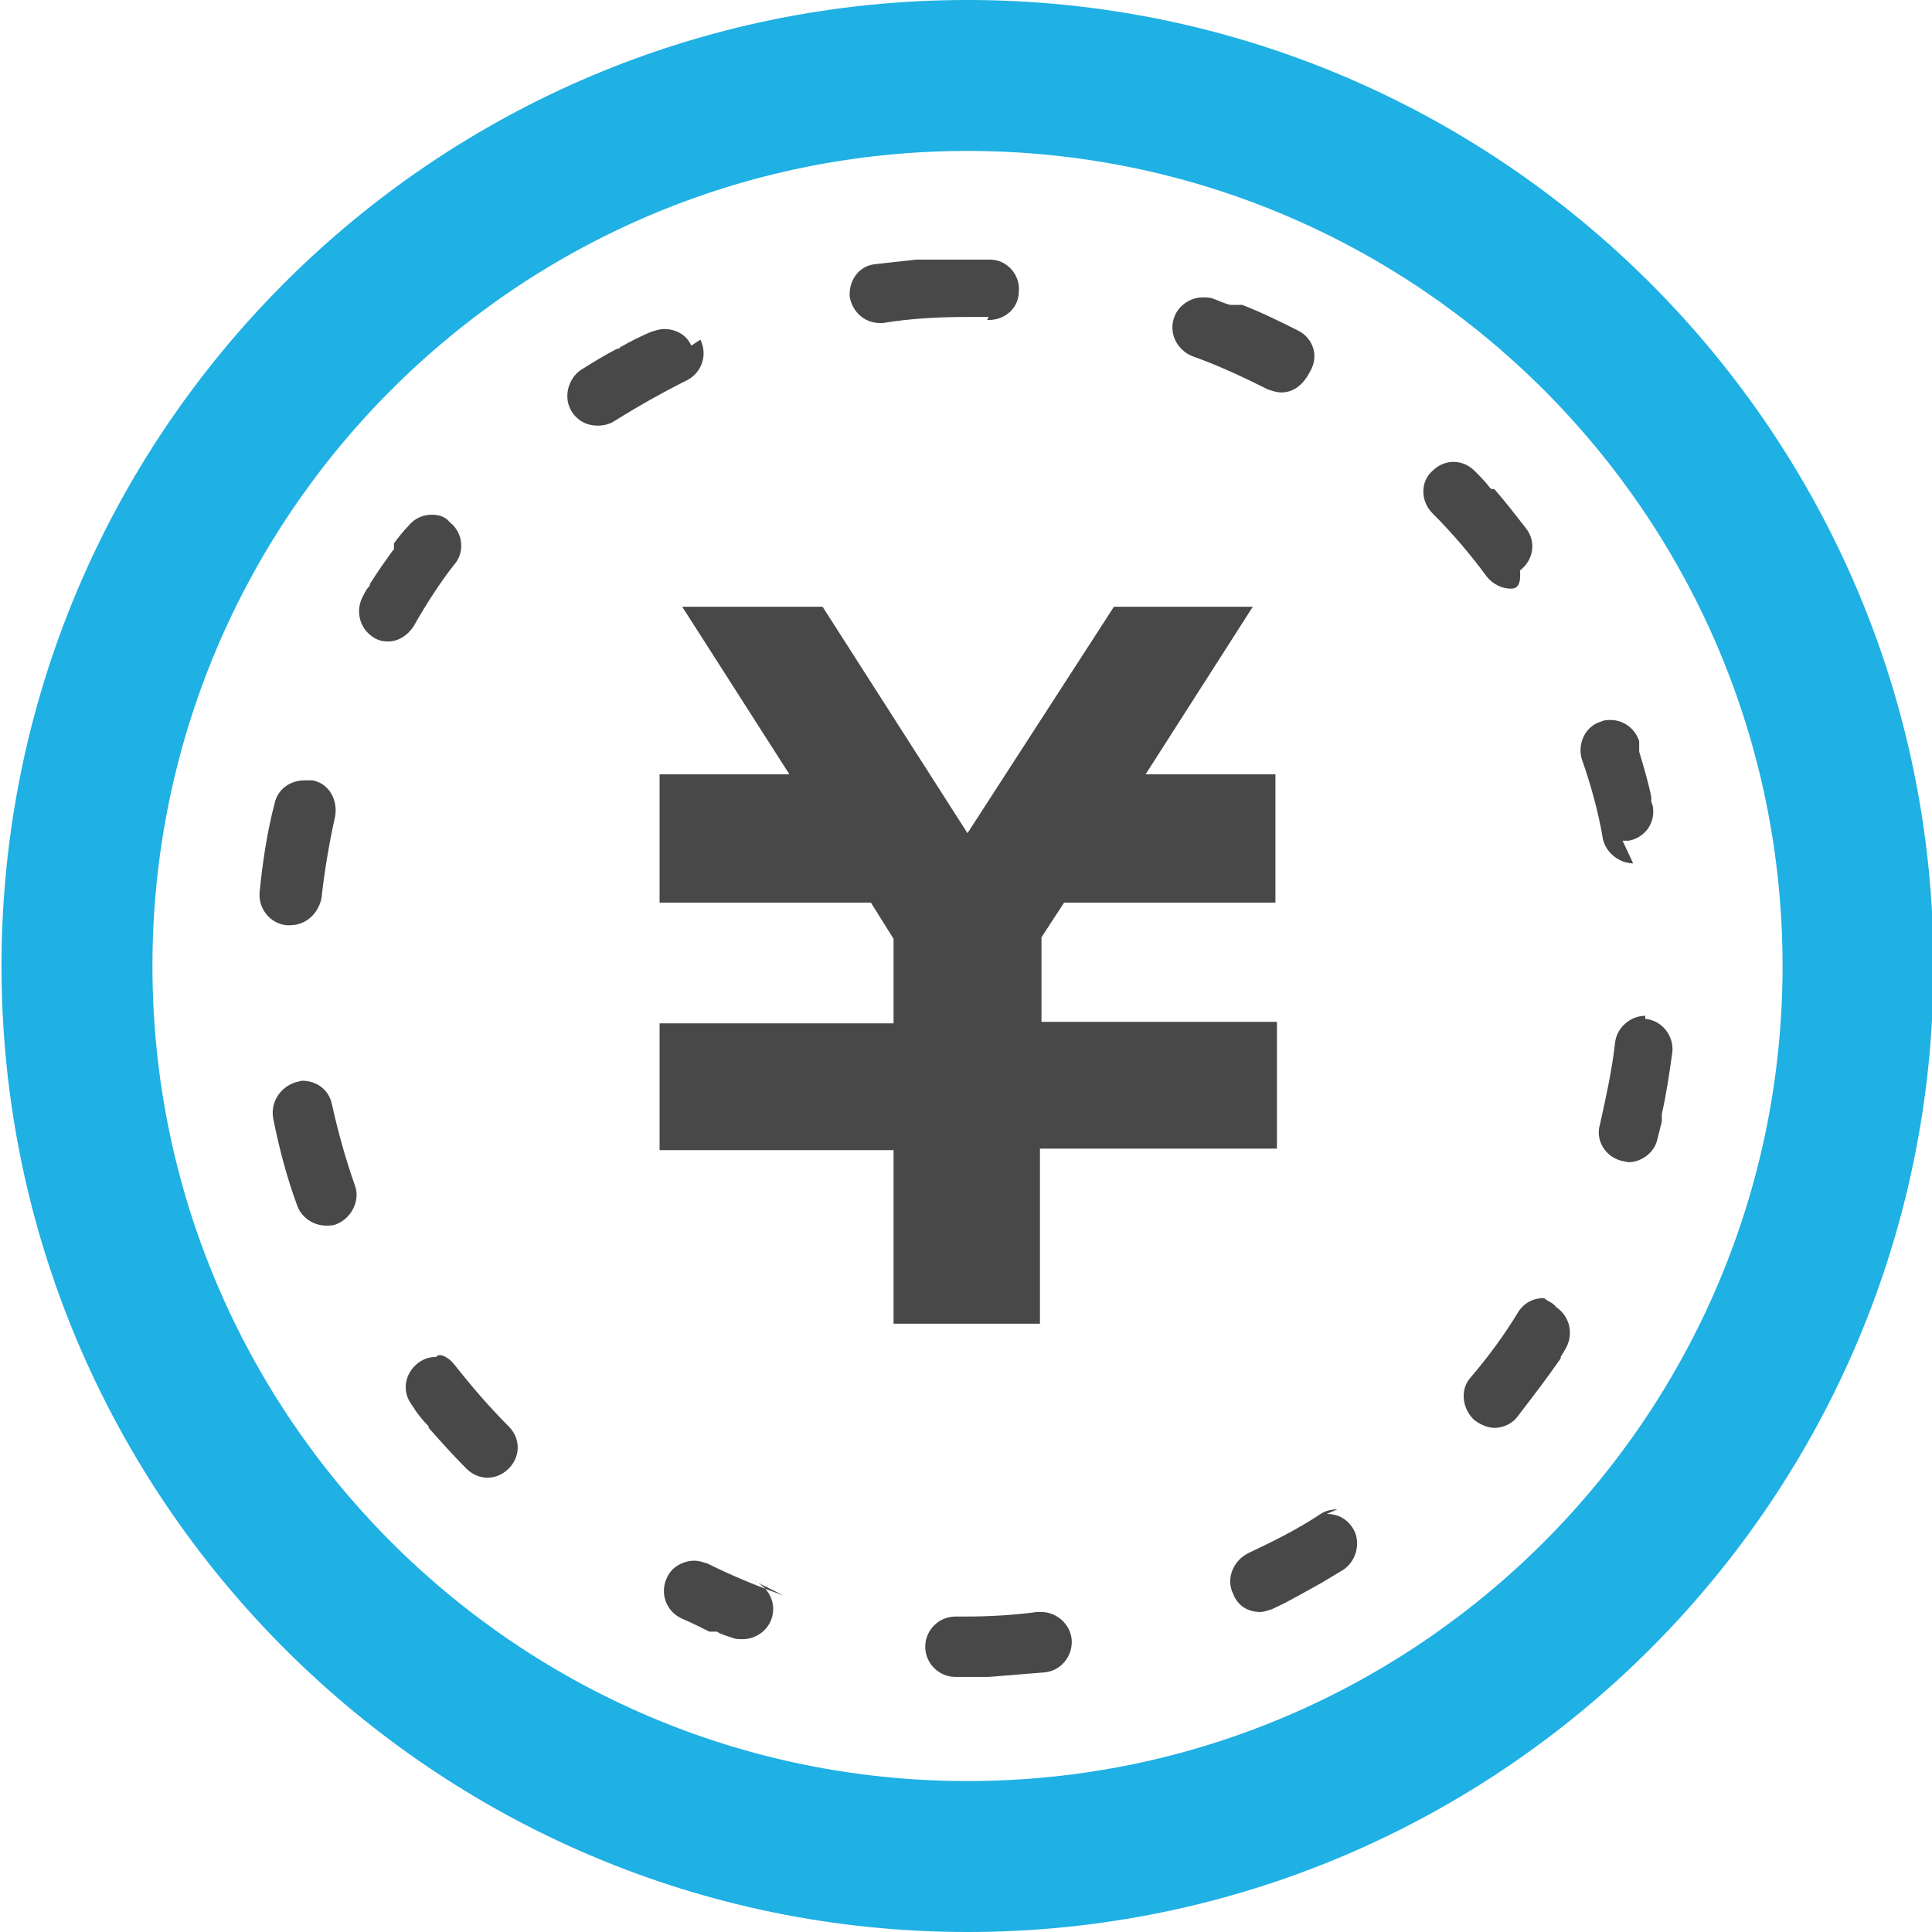
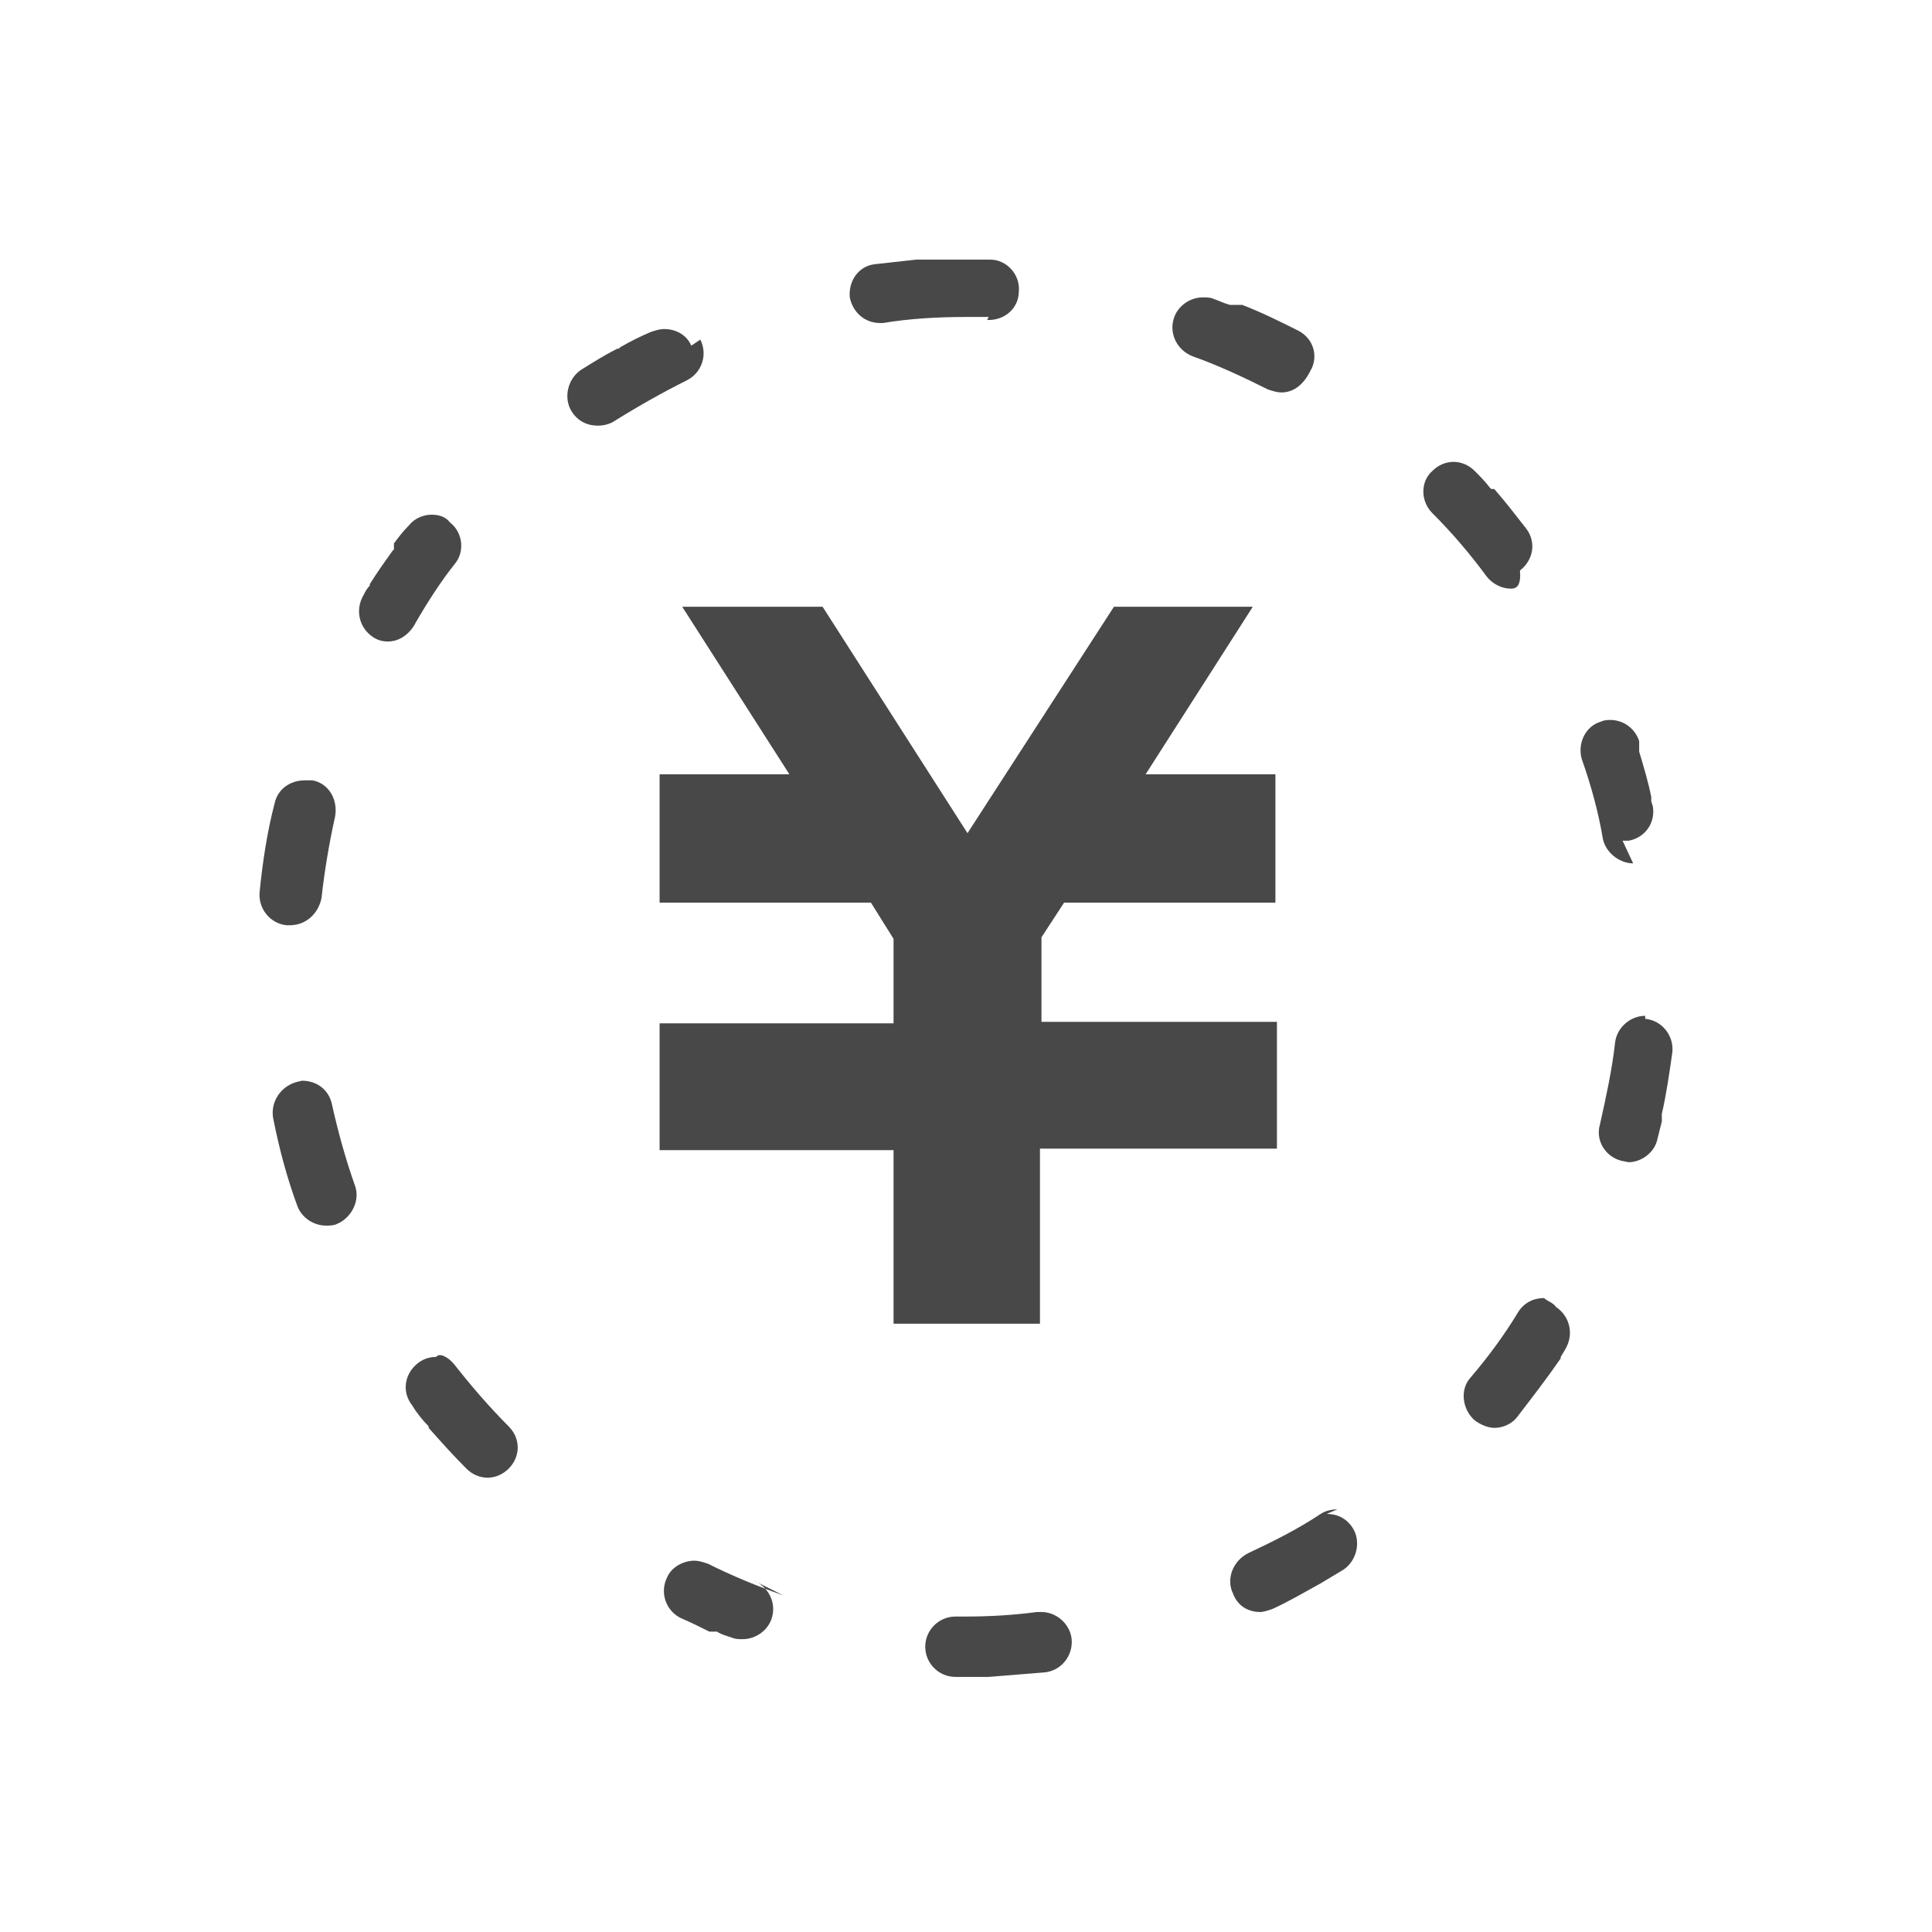
<svg xmlns="http://www.w3.org/2000/svg" id="a" viewBox="0 0 128 128">
  <defs>
    <style>.cls-1{fill:none;}.cls-1,.cls-2,.cls-3{stroke-width:0px;}.cls-2{fill:#484848;}.cls-2,.cls-3{fill-rule:evenodd;}.cls-4{clip-path:url(#clippath);}.cls-3{fill:#1fb0e4;}</style>
    <clipPath id="clippath">
      <rect class="cls-1" x=".1" width="128" height="128" />
    </clipPath>
  </defs>
  <g class="cls-4">
    <path class="cls-2" d="M103.1,86.6c.9.6,1.2,1.8.6,2.8l-.3.5v.1h0c-.9,1.3-1.9,2.6-2.9,3.9-.4.5-1,.7-1.5.7-.4,0-.9-.2-1.3-.5-.8-.7-1-2-.3-2.8,1.2-1.4,2.3-2.9,3.2-4.4.4-.6,1-.9,1.7-.9.2.2.6.3.8.6h0ZM109,67.5c1.1.1,1.9,1.1,1.8,2.2-.2,1.4-.4,2.8-.7,4.1v.1h0v.1h0v.1h0v.1h0v.1h0c-.1.4-.2.8-.3,1.2-.2.9-1.1,1.5-1.9,1.5l-.5-.1c-1.1-.3-1.7-1.4-1.4-2.4.4-1.8.8-3.6,1-5.4.1-1,1-1.8,2-1.8v.2h0ZM87.9,100.3c.7,0,1.3.3,1.7.9.6.9.3,2.2-.6,2.8-.5.3-1,.6-1.5.9h0c-1.1.6-2.1,1.2-3.2,1.7-.3.1-.6.2-.8.2-.8,0-1.5-.4-1.8-1.2-.5-1,0-2.2,1-2.7,1.7-.8,3.3-1.6,4.8-2.6.3-.2.7-.3,1.1-.3h0l-.7.3ZM49.9,104.7c1,.4,1.6,1.5,1.2,2.6-.3.8-1.1,1.3-1.9,1.3-.2,0-.5,0-.7-.1-.3-.1-.7-.2-1-.4h-.5c-.6-.3-1.2-.6-1.9-.9-1-.5-1.4-1.7-.9-2.7.3-.7,1.1-1.1,1.8-1.1.3,0,.6.1.9.2,1.6.8,3.3,1.5,5,2.1h0l-2-1ZM69,106.8c1,0,1.9.8,2,1.8.1,1.1-.7,2.1-1.8,2.2-1.2.1-2.5.2-3.7.3h-2.2c-1.1,0-2-.9-2-2s.9-2,2-2h.7c1.6,0,3.2-.1,4.7-.3h.3ZM46.4,22.5c.5,1,.1,2.2-.9,2.7-1.6.8-3.2,1.7-4.8,2.7-.3.2-.7.3-1.1.3-.7,0-1.3-.3-1.7-.9-.6-.9-.3-2.2.6-2.8.8-.5,1.6-1,2.4-1.4h.1l.1-.1c.7-.4,1.3-.7,2-1,.3-.1.6-.2.9-.2.8,0,1.5.4,1.8,1.1h0l.6-.4ZM27.4,41.5c-.4.6-1,1-1.7,1-.4,0-.7-.1-1-.3-.9-.6-1.2-1.8-.6-2.8.1-.2.2-.4.4-.6h0v-.1c.5-.8,1-1.5,1.5-2.2l.1-.1v-.1h0v-.2h0v-.1c.3-.4.6-.8,1-1.2.4-.5,1-.7,1.5-.7.4,0,.9.1,1.2.5.9.7,1,2,.3,2.8-.8,1-1.8,2.5-2.7,4.1h0ZM30.1,90.4c1.1,1.4,2.3,2.8,3.6,4.1.8.8.8,2,0,2.8-.4.4-.9.6-1.4.6s-1-.2-1.4-.6c-.9-.9-1.7-1.8-2.5-2.7h0v-.1h0c-.4-.4-.8-.9-1.1-1.4-.7-.9-.5-2.1.4-2.8.4-.3.8-.4,1.2-.4.2-.3.8,0,1.2.5h0ZM22,73.2c.4,1.8.9,3.6,1.5,5.3.4,1-.2,2.2-1.2,2.6-.2.1-.5.1-.7.1-.8,0-1.6-.5-1.9-1.3-.7-1.9-1.2-3.8-1.6-5.8-.2-1.1.5-2.1,1.5-2.4l.4-.1c1,0,1.8.6,2,1.6h0ZM19.2,61.3h-.2c-1.1-.1-1.9-1.1-1.8-2.2.2-2,.5-4,1-5.9.2-.9,1-1.5,2-1.5h.5c1.1.2,1.7,1.3,1.5,2.4-.4,1.8-.7,3.6-.9,5.4-.2,1-1,1.8-2.1,1.8h0ZM108.2,57.2c-.9,0-1.8-.7-2-1.6-.3-1.8-.8-3.6-1.4-5.3-.3-1,.2-2.2,1.3-2.5.2-.1.4-.1.6-.1.8,0,1.6.5,1.9,1.4h0v.1h0v.2h0v.4c.3,1,.6,2,.8,3v.2h0v.1h0l.1.3c.2,1.1-.5,2.1-1.6,2.3h-.4l.7,1.5ZM75.9,51.3h8.6v8.5h-14l-1.5,2.3v5.6h15.6v8.4h-15.7v11.6h-9.7v-11.5h-15.5v-8.4h15.5v-5.6l-1.5-2.4h-14v-8.5h8.6l-7.1-11.1h9.3l9.6,15,9.7-15h9.2l-7.1,11.1h0ZM65.5,21h-1.5c-1.8,0-3.7.1-5.5.4h-.2c-1,0-1.8-.7-2-1.7-.1-1.1.6-2.1,1.7-2.2.9-.1,1.8-.2,2.7-.3h4.9c1.1,0,2,1,1.9,2.1,0,1.1-.9,1.9-2,1.9h-.1l.1-.2ZM84.9,26c-.3,0-.6-.1-.9-.2-1.6-.8-3.3-1.6-5-2.2-1-.4-1.6-1.5-1.2-2.6.3-.8,1.1-1.3,1.9-1.3.2,0,.5,0,.7.1.3.1.7.3,1.1.4h.8c1.3.5,2.5,1.1,3.7,1.7,1,.5,1.4,1.7.8,2.7-.5,1-1.2,1.4-1.9,1.4h0ZM100.1,39c-.6,0-1.2-.3-1.6-.8-1.1-1.5-2.3-2.9-3.6-4.2-.8-.8-.8-2.1,0-2.8.4-.4.9-.6,1.4-.6s1,.2,1.4.6c.3.3.7.7,1,1.1l.1.1h.2c.7.8,1.4,1.7,2.1,2.6.7.9.5,2.1-.4,2.8.1,1.1-.3,1.2-.6,1.2h0Z" />
-     <path class="cls-3" d="M64.1,0c35.3,0,64,28.7,64,64s-28.7,64-64,64S.1,99.3.1,64,28.7,0,64.1,0h0ZM64.1,118c29.8,0,54-24.2,54-54S93.9,10,64.1,10,10.1,34.2,10.1,64s24.2,54,54,54h0Z" />
  </g>
</svg>